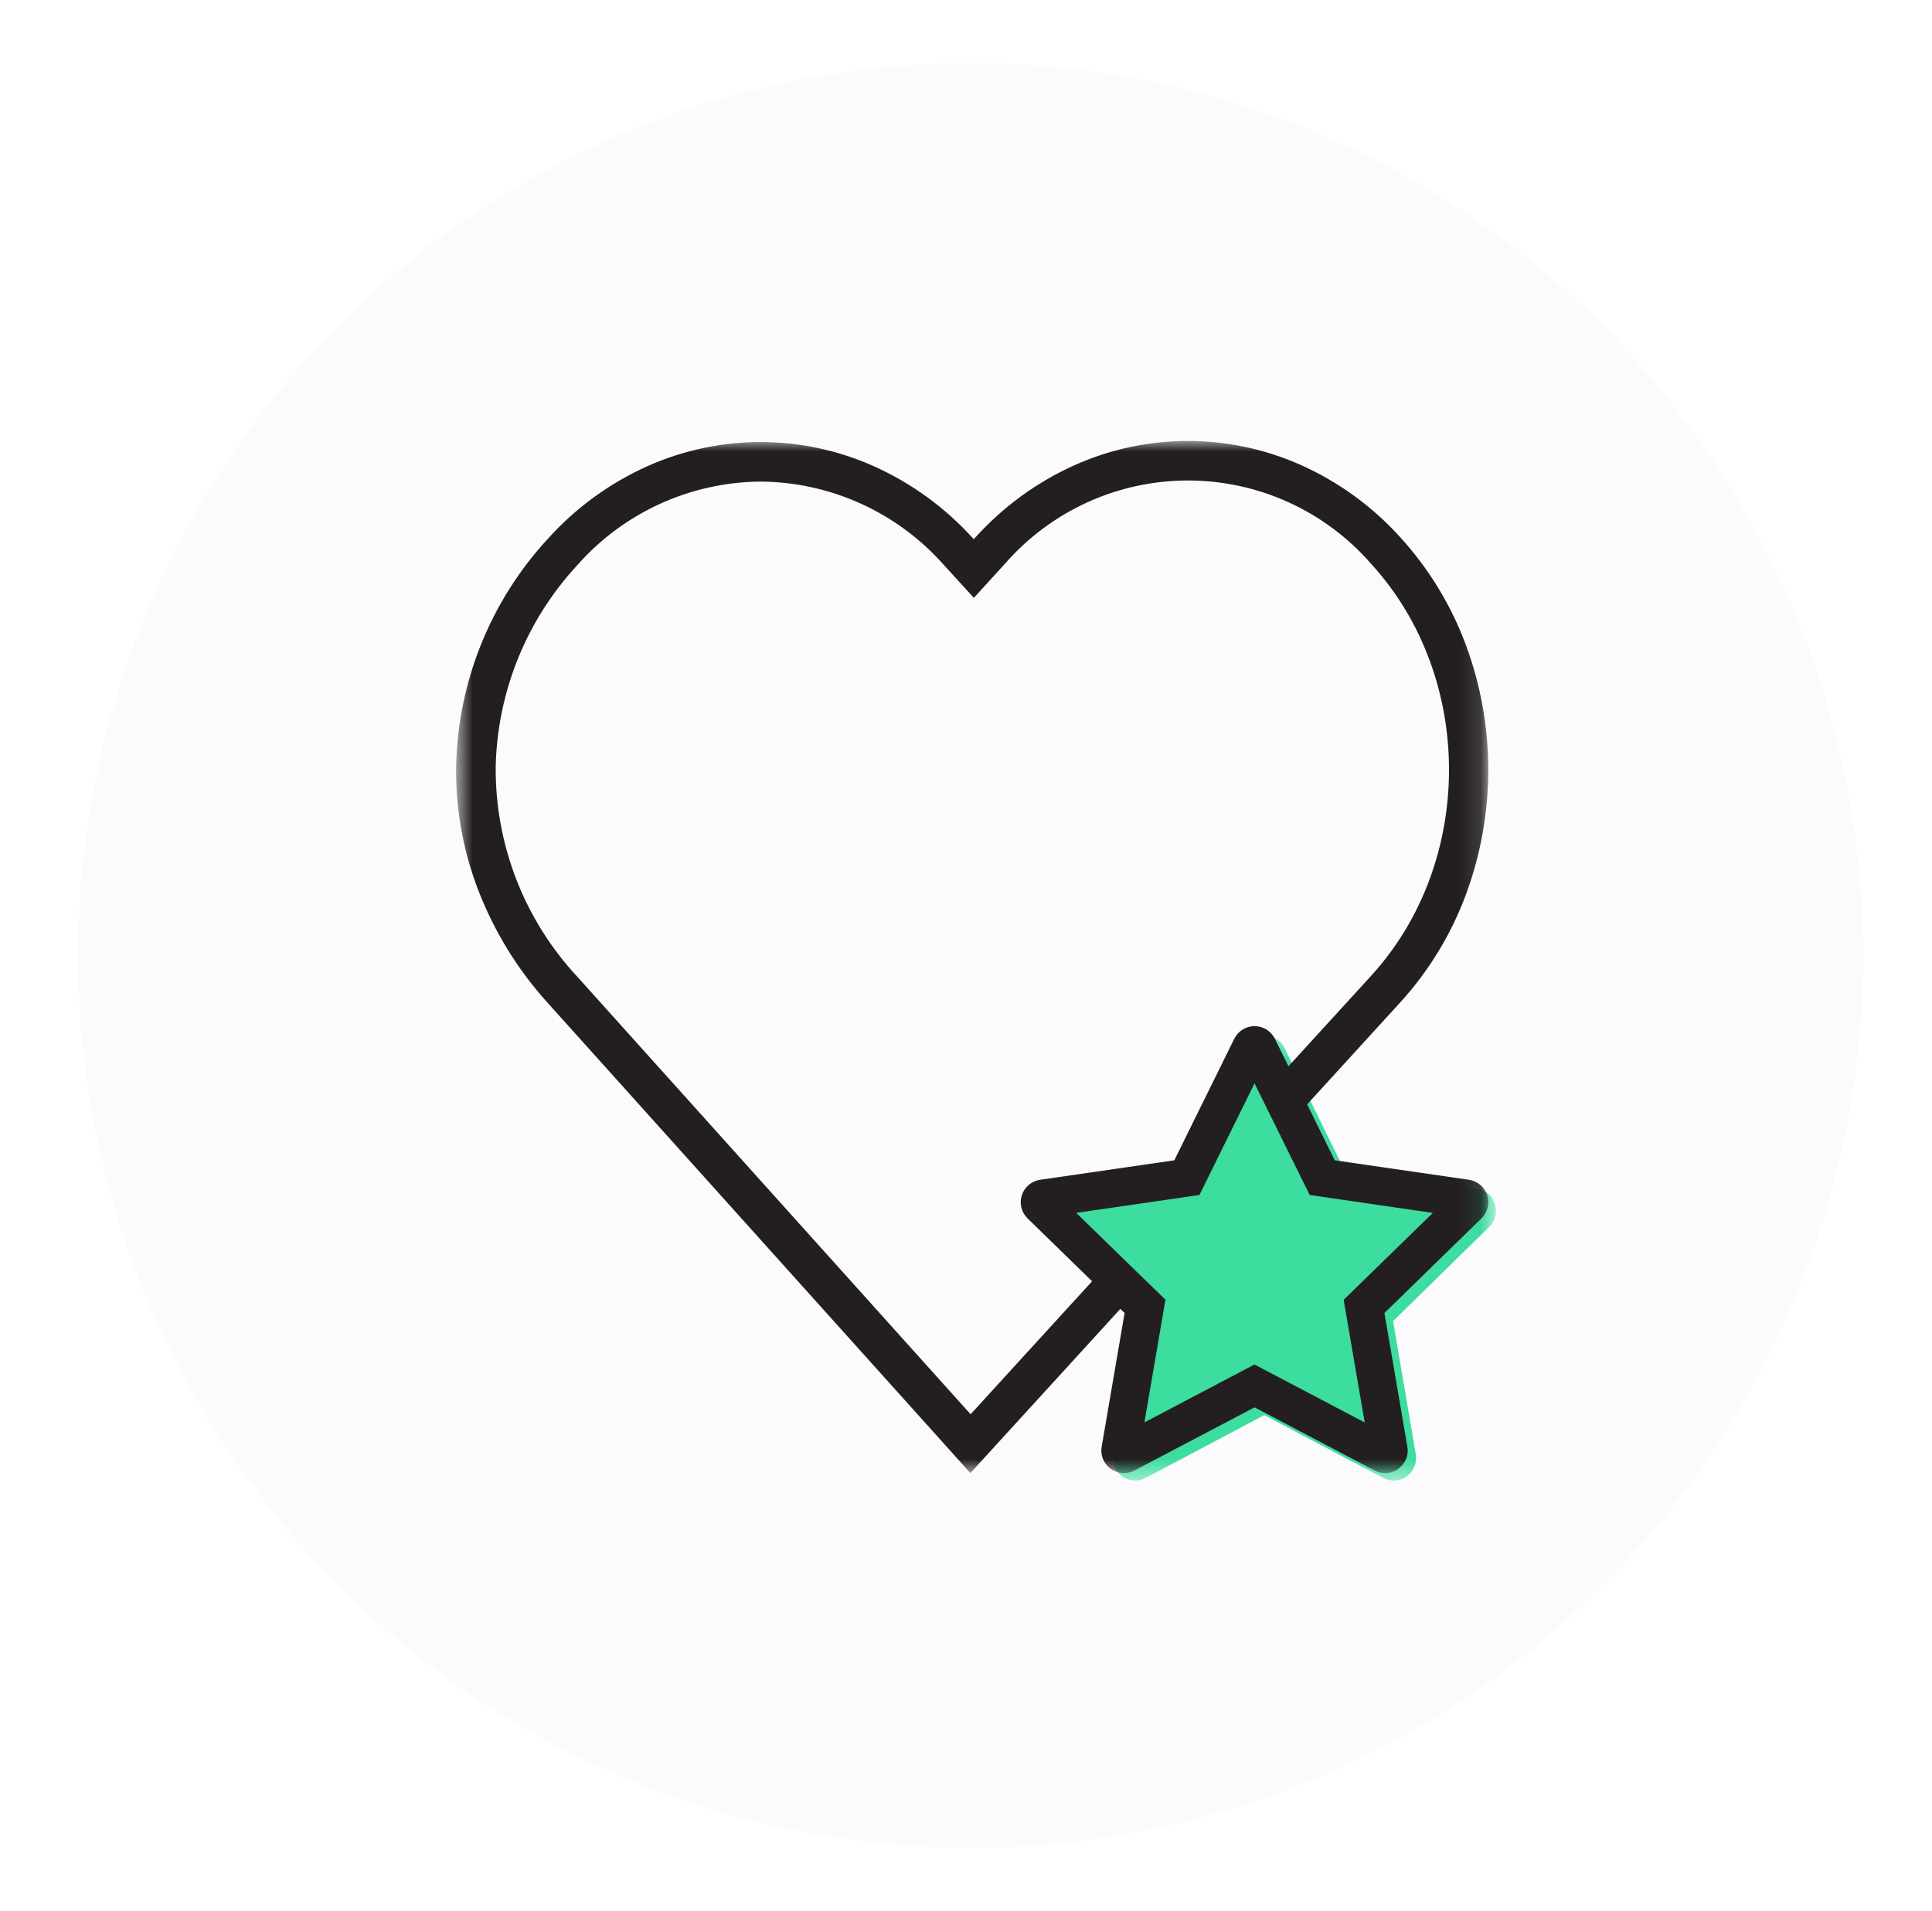
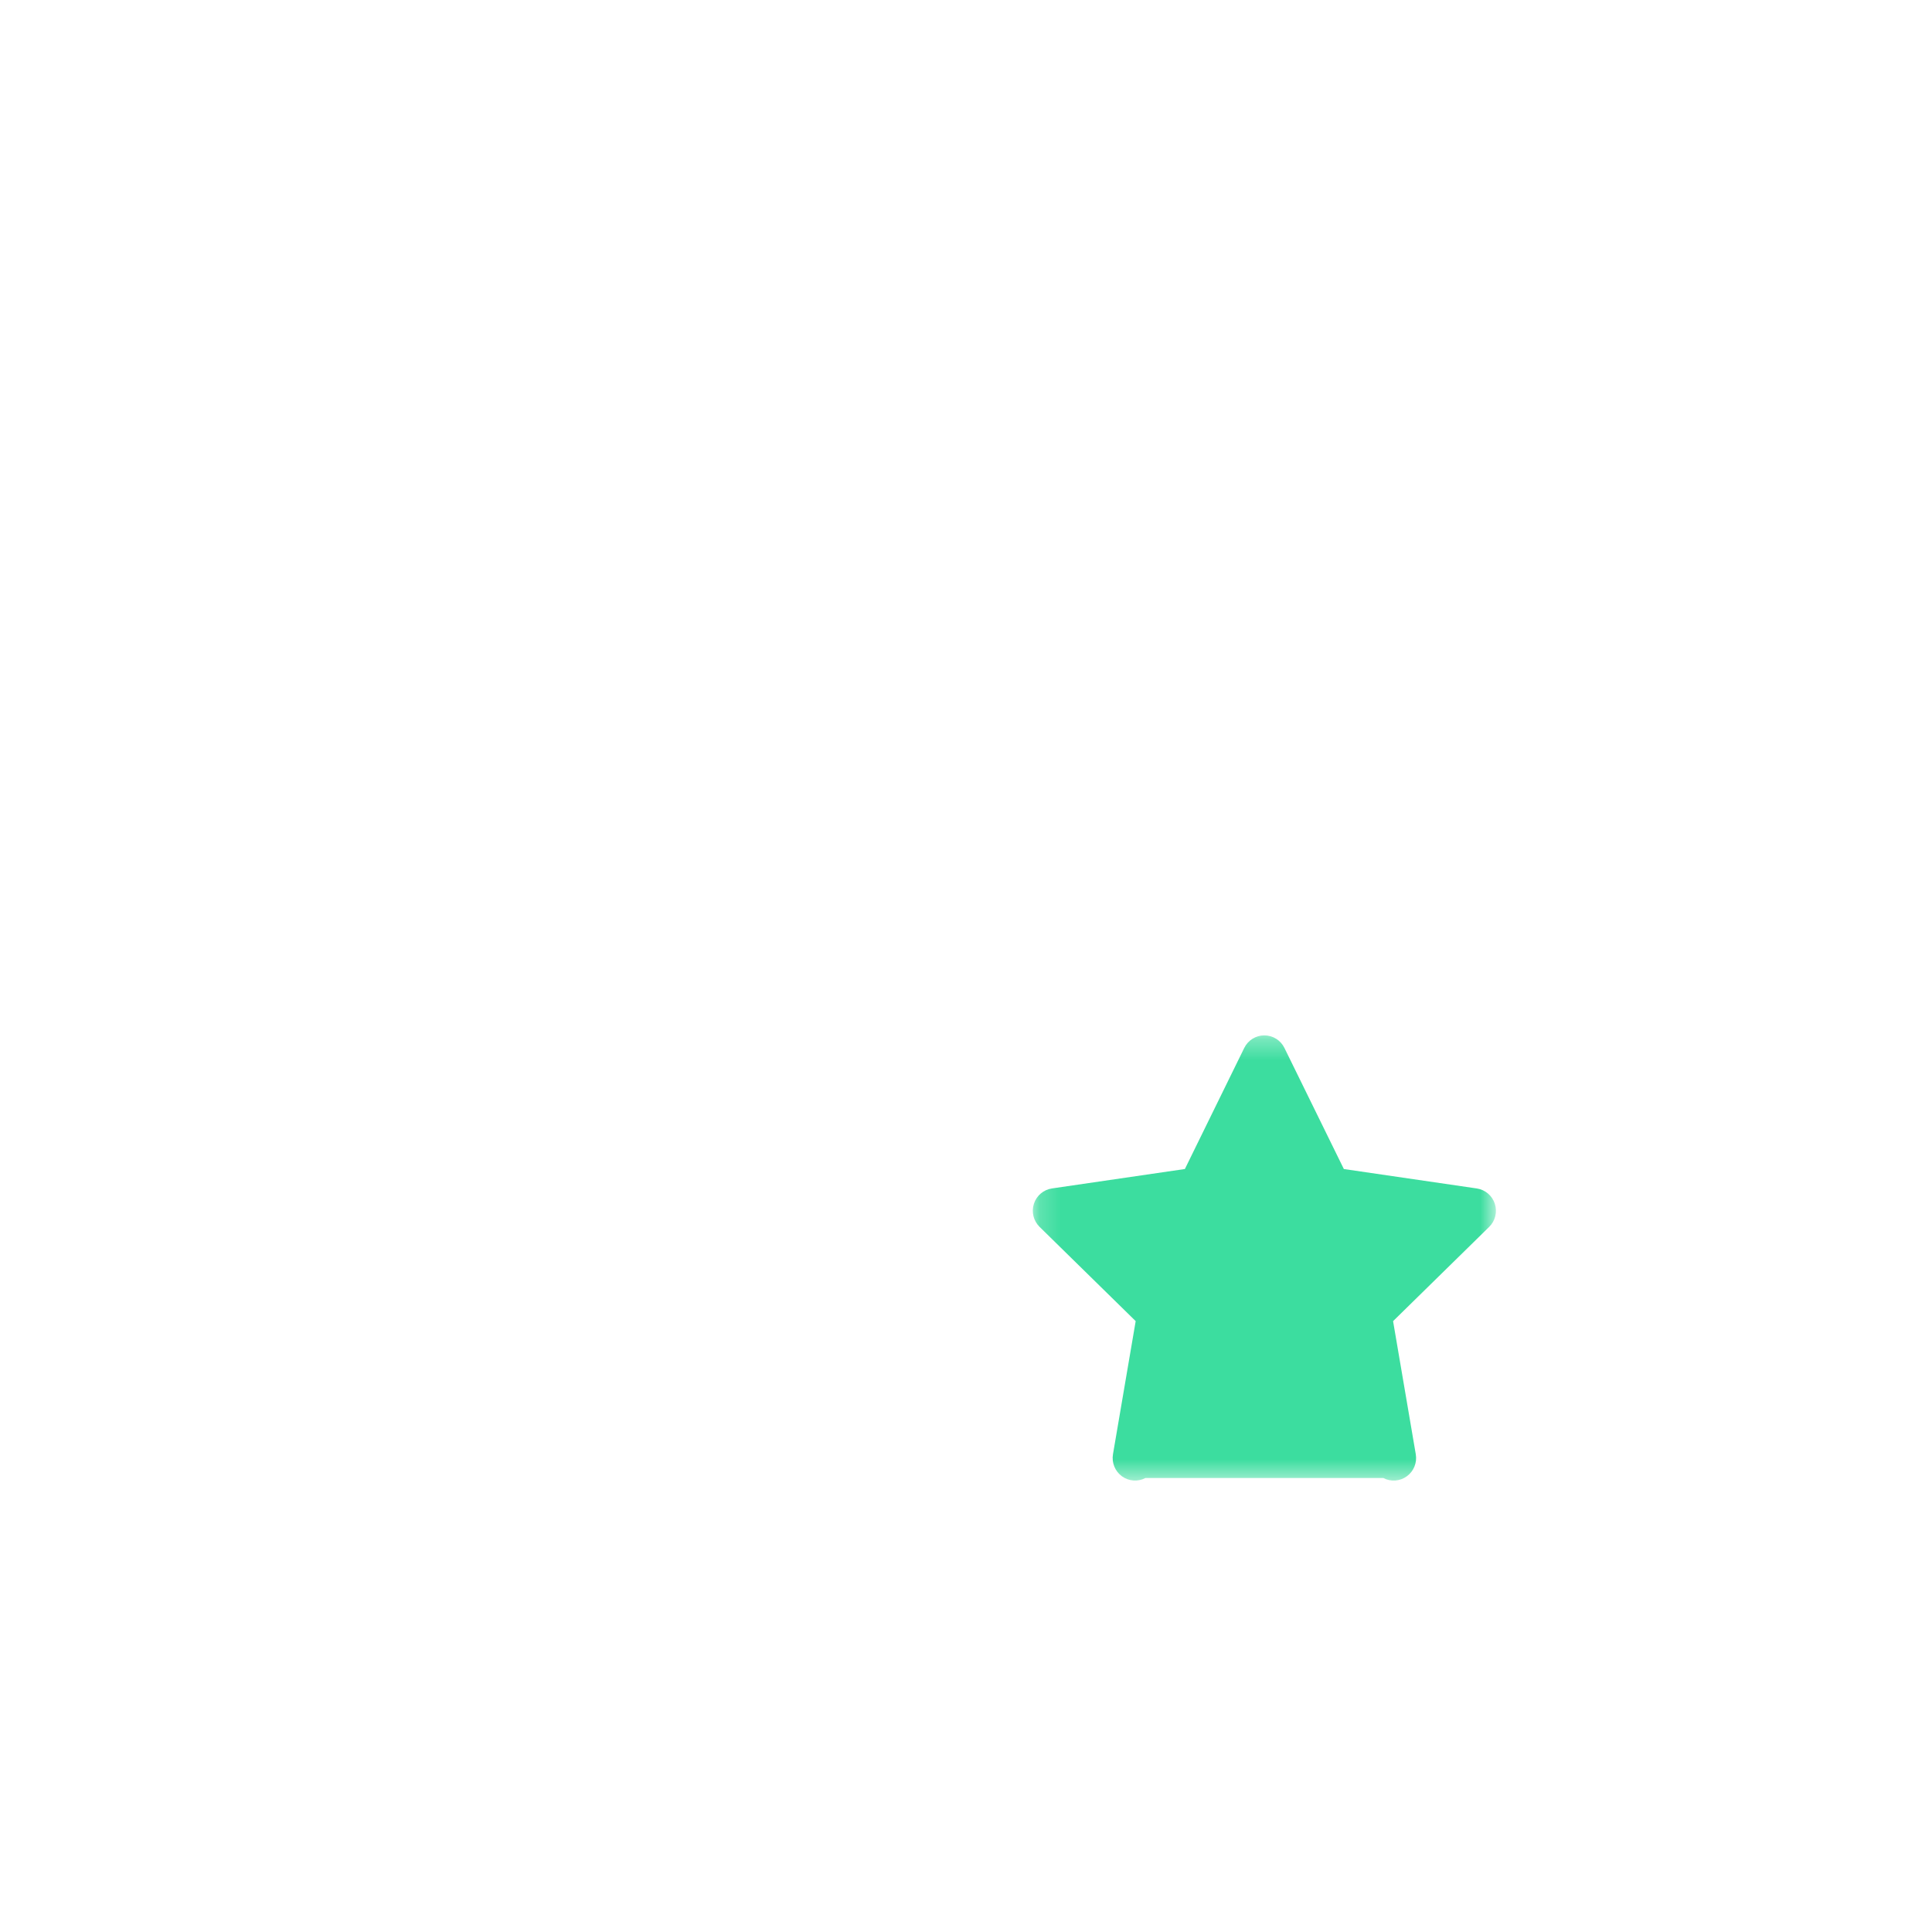
<svg xmlns="http://www.w3.org/2000/svg" width="92" height="91" viewBox="0 0 92 91" fill="none">
  <g filter="url(#filter0_d_9100_1169)">
-     <circle cx="46.221" cy="44.5" r="42.5" fill="#FBFBFD" />
-   </g>
+     </g>
  <mask id="mask0_9100_1169" style="mask-type:luminance" maskUnits="userSpaceOnUse" x="49" y="49" width="23" height="22">
    <path fill-rule="evenodd" clip-rule="evenodd" d="M49.178 49.307H71.234V70.509H49.178V49.307Z" fill="white" />
  </mask>
  <g mask="url(#mask0_9100_1169)">
-     <path d="M61.163 49.905L63.993 55.672L70.322 56.597C70.724 56.656 71.058 56.939 71.183 57.328C71.309 57.716 71.204 58.143 70.913 58.428L66.337 62.916L67.418 69.254C67.487 69.657 67.322 70.064 66.993 70.304C66.665 70.544 66.229 70.576 65.869 70.385L60.206 67.392L54.547 70.385C54.188 70.575 53.752 70.543 53.423 70.303C53.095 70.062 52.93 69.656 52.999 69.253L54.08 62.915L49.504 58.427C49.213 58.142 49.108 57.715 49.233 57.327C49.359 56.938 49.693 56.655 50.095 56.596L56.423 55.671L59.25 49.905C59.429 49.539 59.8 49.307 60.206 49.307C60.613 49.307 60.983 49.539 61.163 49.905Z" fill="#3CDD9F" />
+     <path d="M61.163 49.905L63.993 55.672L70.322 56.597C70.724 56.656 71.058 56.939 71.183 57.328C71.309 57.716 71.204 58.143 70.913 58.428L66.337 62.916L67.418 69.254C67.487 69.657 67.322 70.064 66.993 70.304C66.665 70.544 66.229 70.576 65.869 70.385L54.547 70.385C54.188 70.575 53.752 70.543 53.423 70.303C53.095 70.062 52.93 69.656 52.999 69.253L54.08 62.915L49.504 58.427C49.213 58.142 49.108 57.715 49.233 57.327C49.359 56.938 49.693 56.655 50.095 56.596L56.423 55.671L59.25 49.905C59.429 49.539 59.8 49.307 60.206 49.307C60.613 49.307 60.983 49.539 61.163 49.905Z" fill="#3CDD9F" />
  </g>
  <mask id="mask1_9100_1169" style="mask-type:luminance" maskUnits="userSpaceOnUse" x="21" y="21" width="50" height="50">
-     <path fill-rule="evenodd" clip-rule="evenodd" d="M21.721 21H70.874V70.153H21.721V21Z" fill="white" />
-   </mask>
+     </mask>
  <g mask="url(#mask1_9100_1169)">
    <path d="M51.185 22.146C54.61 20.618 58.524 20.618 61.949 22.146C63.748 22.952 65.359 24.124 66.68 25.587C68.053 27.094 69.121 28.853 69.823 30.767C71.219 34.572 71.219 38.75 69.823 42.554C69.121 44.469 68.053 46.228 66.68 47.735L64.445 50.183L62.245 52.593L63.559 55.257L69.95 56.184C70.355 56.243 70.692 56.528 70.819 56.918C70.946 57.308 70.84 57.736 70.546 58.022L65.926 62.528L67.017 68.89C67.074 69.202 66.988 69.522 66.784 69.763C66.46 70.156 65.903 70.267 65.454 70.027L59.74 67.022L54.025 70.026C53.87 70.109 53.698 70.152 53.523 70.152C53.203 70.151 52.9 70.009 52.695 69.763C52.49 69.522 52.405 69.202 52.462 68.89L53.552 62.528L53.35 62.331L46.209 70.152L37.075 59.991L26.106 47.788C24.655 46.192 23.516 44.338 22.747 42.323C22.037 40.452 21.689 38.463 21.721 36.462C21.813 32.44 23.372 28.591 26.106 25.639C27.427 24.176 29.038 23.004 30.837 22.198C34.263 20.67 38.177 20.67 41.602 22.198C43.401 23.004 45.012 24.176 46.334 25.639L46.37 25.677L46.453 25.587C47.774 24.124 49.386 22.952 51.185 22.146ZM57.537 56.056L57.116 56.907L56.175 57.044L55.548 57.136L51.25 57.76L53.965 60.406L54.572 60.996L54.818 61.233L55.498 61.896L55.337 62.83L54.496 67.737L58.902 65.42L59.743 64.977L59.74 64.981L60.58 65.424L64.986 67.741L64.144 62.834L63.984 61.9L64.664 61.237L68.229 57.763L63.304 57.044L62.365 56.907L61.944 56.056L60.942 54.023L60.046 52.212L59.74 51.591L57.537 56.056ZM56.572 22.882C53.226 22.882 50.043 24.332 47.847 26.856L47.764 26.947L46.374 28.471L44.984 26.947L44.948 26.909C42.736 24.404 39.563 22.959 36.221 22.934C32.88 22.959 29.707 24.404 27.496 26.908C25.072 29.521 23.689 32.93 23.605 36.493C23.569 40.215 24.966 43.808 27.505 46.529L46.219 67.35L52.004 61.017L48.931 58.022C48.638 57.736 48.532 57.308 48.659 56.918C48.786 56.528 49.123 56.243 49.529 56.184L55.919 55.257L58.775 49.468C58.956 49.1 59.332 48.867 59.742 48.867C60.152 48.867 60.526 49.1 60.708 49.468L61.355 50.779L65.296 46.465C70.235 41.058 70.235 32.26 65.296 26.856C63.1 24.331 59.918 22.882 56.572 22.882Z" fill="#231F20" />
  </g>
  <defs>
    <filter id="filter0_d_9100_1169" x="0.721" y="0" width="91" height="91" filterUnits="userSpaceOnUse" color-interpolation-filters="sRGB">
      <feFlood flood-opacity="0" result="BackgroundImageFix" />
      <feColorMatrix in="SourceAlpha" type="matrix" values="0 0 0 0 0 0 0 0 0 0 0 0 0 0 0 0 0 0 127 0" result="hardAlpha" />
      <feOffset dy="1" />
      <feGaussianBlur stdDeviation="1.5" />
      <feColorMatrix type="matrix" values="0 0 0 0 0 0 0 0 0 0 0 0 0 0 0 0 0 0 0.04 0" />
      <feBlend mode="normal" in2="BackgroundImageFix" result="effect1_dropShadow_9100_1169" />
      <feBlend mode="normal" in="SourceGraphic" in2="effect1_dropShadow_9100_1169" result="shape" />
    </filter>
  </defs>
</svg>